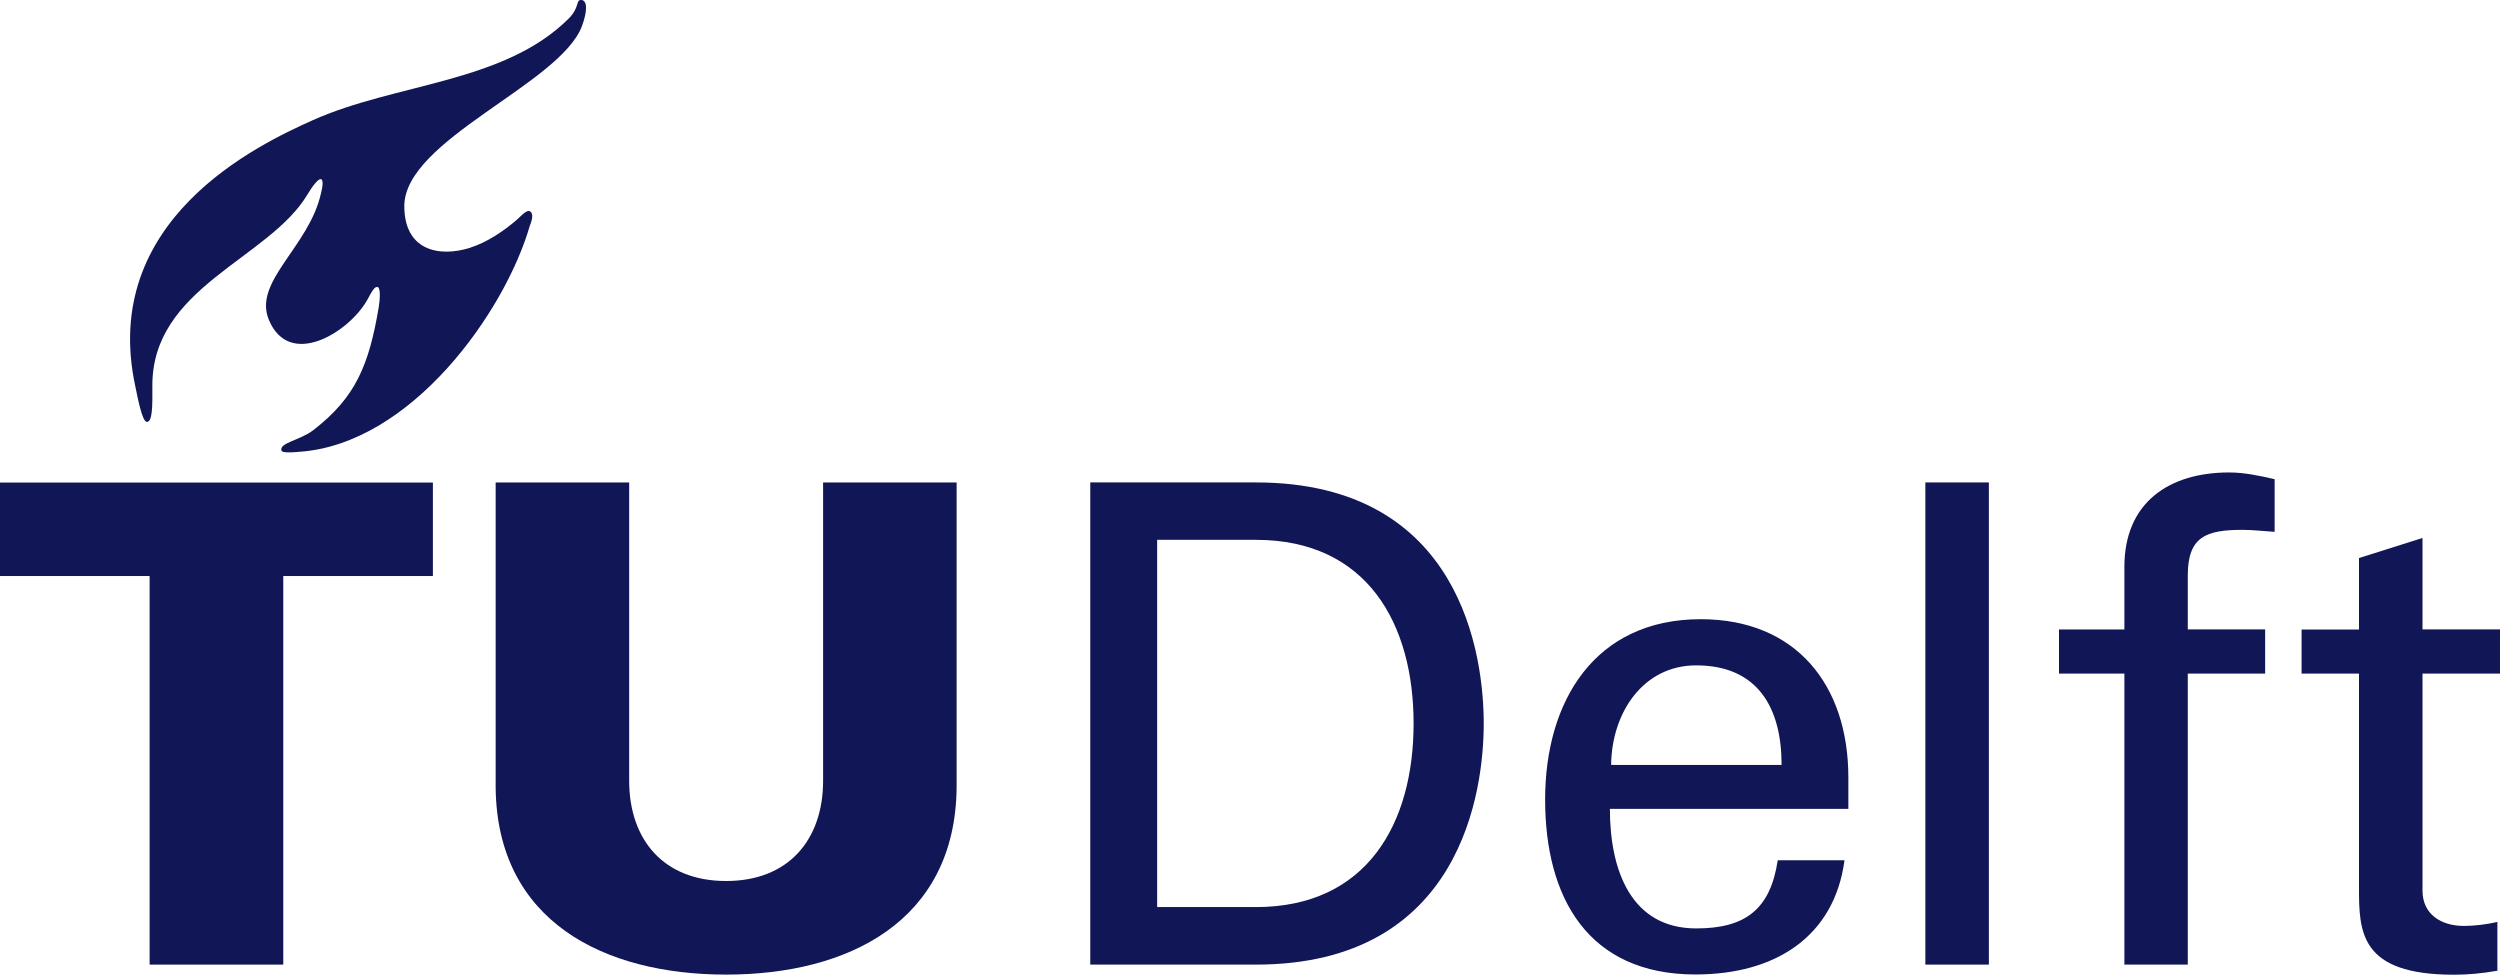
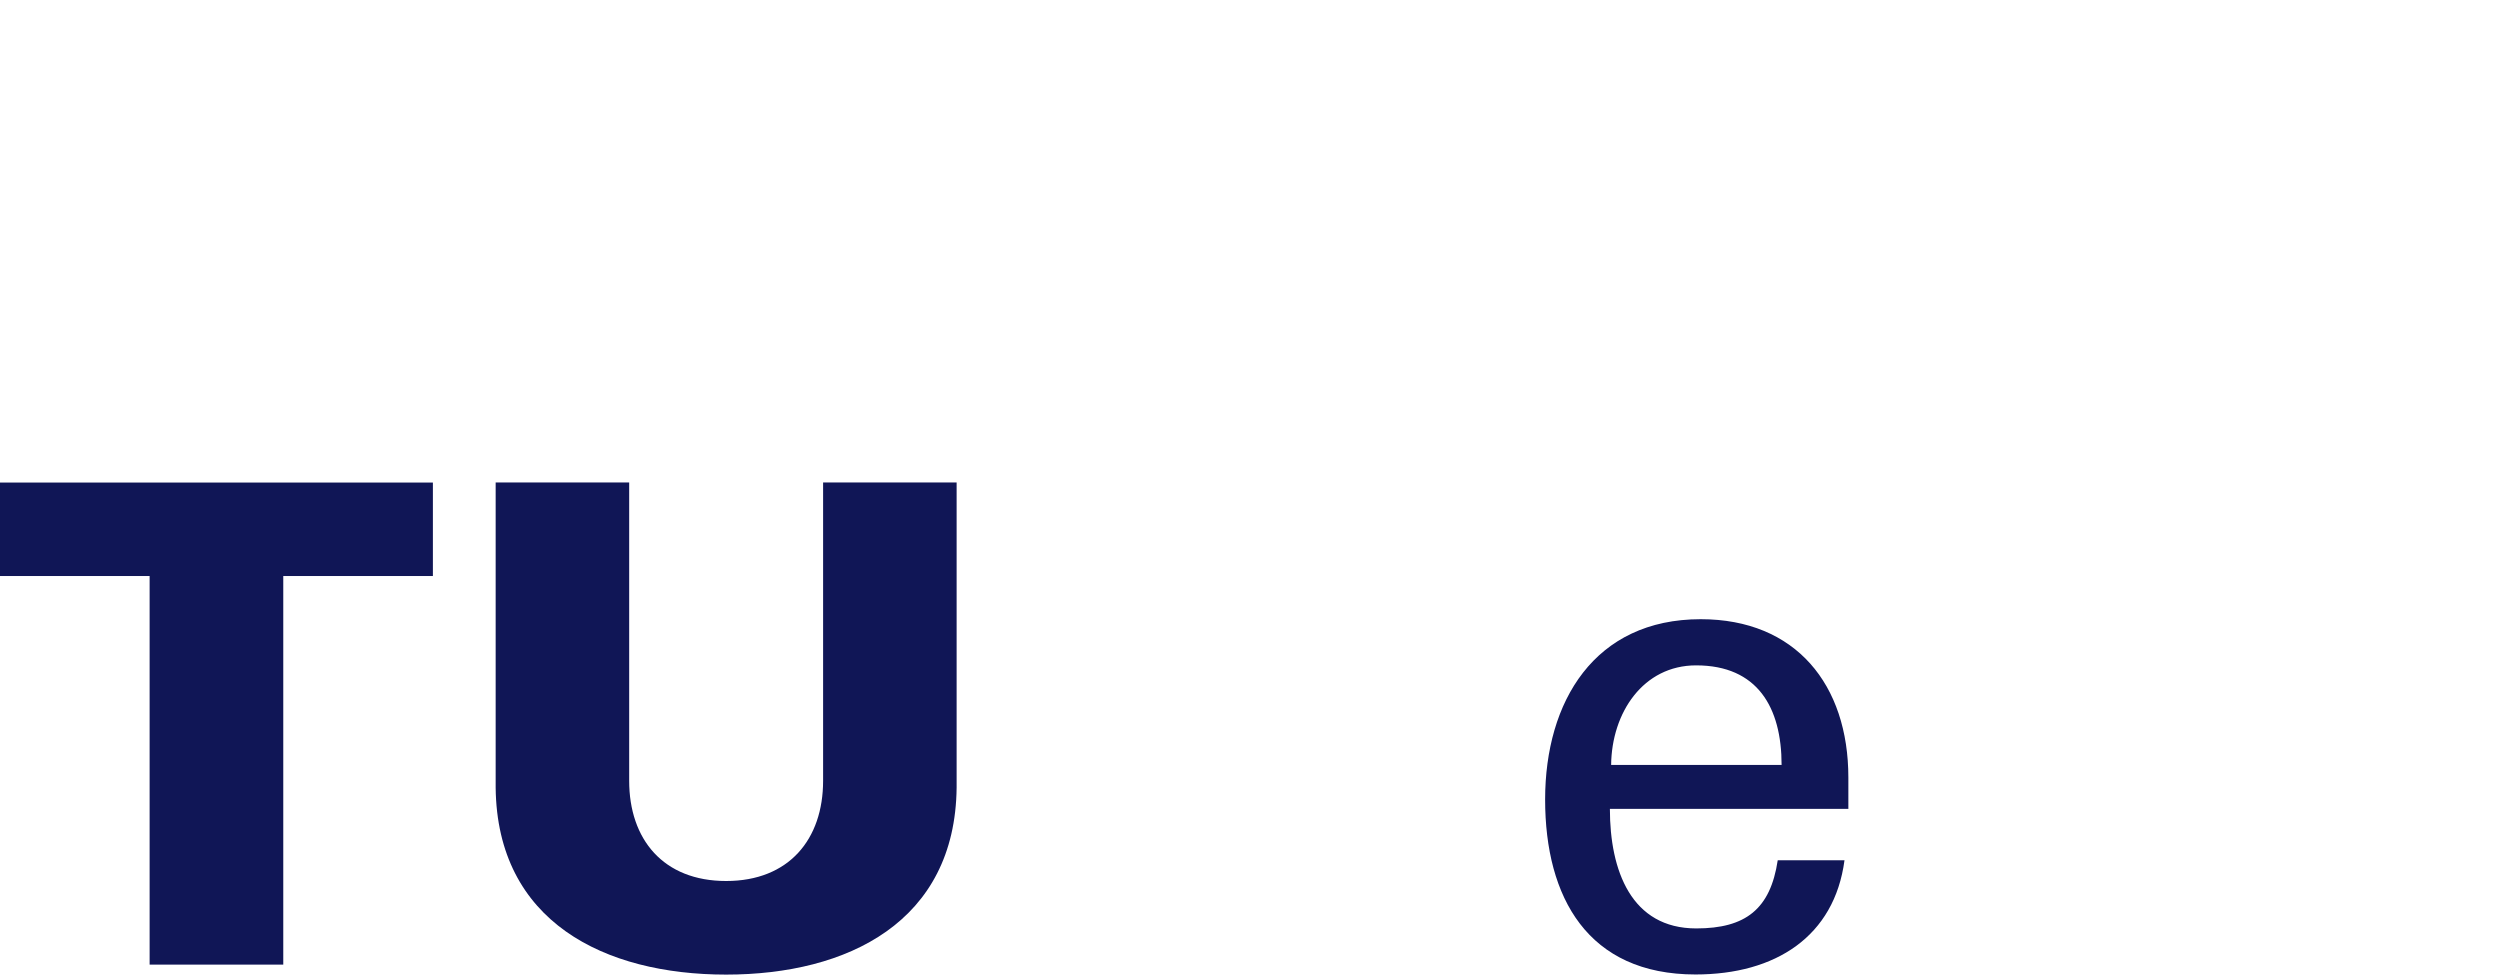
<svg xmlns="http://www.w3.org/2000/svg" id="b" viewBox="0 0 200.34 78.1">
  <defs>
    <style>.d{fill:#101656;}</style>
  </defs>
  <g id="c">
    <path class="d" d="M58.19,70.6c5.03,0,7.77-3.34,7.77-8.03v-23.91h10.7v24.45c-.11,10.76-8.73,14.99-18.47,14.99s-18.36-4.23-18.47-14.99v-24.45h10.7v23.91c0,4.69,2.73,8.03,7.77,8.03h0Z" />
    <polygon class="d" points="11.99 77.3 22.7 77.3 22.7 46.16 34.69 46.16 34.69 38.67 0 38.67 0 46.16 11.99 46.16 11.99 77.3 11.99 77.3" />
-     <path class="d" d="M37.7,19.85c-2.61.82-5.3.16-5.3-3.33,0-5.32,12.5-9.78,14.24-14.44.43-1.16.46-2.11-.1-2.08-.4.02-.09.6-.96,1.48-5.18,5.18-13.85,5.17-20.51,8.15-4.37,1.96-17.16,7.98-14.21,21.41.14.64.52,2.77.91,2.77.45,0,.45-1.27.44-2.81-.1-8,9.37-10.23,12.45-15.45.37-.63,1.01-1.5,1.16-1.09.07.2.03.49-.1,1.04-.96,4.29-5.45,7.05-4.18,10.12,1.65,3.98,6.41,1.01,7.87-1.55.39-.71.61-1.16.87-1.06.2.07.19.88.07,1.61-.78,4.62-1.84,7.22-5.23,9.84-1.08.84-2.78,1.02-2.56,1.66.06.17.79.15,1.37.09,9-.58,16.53-11.19,18.53-18.13.21-.49.27-.95.05-1.12-.27-.21-.67.27-1.07.63-1.03.9-2.44,1.85-3.74,2.25h0Z" />
    <path class="d" d="M148.12,64.83v-2.52c0-7.44-4.21-12.69-11.83-12.69-8.51,0-12.47,6.59-12.47,14.45s3.43,14.02,12.05,14.02c6.42,0,11.13-3.05,11.94-9.15h-5.35c-.59,3.91-2.57,5.46-6.53,5.46-5.2,0-6.92-4.62-6.92-9.58h19.12ZM129.11,61.3c.04-4.19,2.57-7.98,6.81-7.98,4.92,0,6.85,3.37,6.85,7.98h-13.65Z" />
-     <polygon class="d" points="159.38 38.66 154.29 38.66 154.29 77.3 159.38 77.3 159.38 38.66 159.38 38.66" />
-     <path class="d" d="M175.32,77.3v-23.32h6.2v-3.54h-6.2v-4.34c0-3.11,1.49-3.64,4.39-3.64.85,0,1.71.11,2.57.16v-4.22c-1.19-.27-2.41-.54-3.64-.54-4.82,0-8.4,2.41-8.4,7.56v5.02h-5.24v3.54h5.24v23.32h5.09Z" />
-     <path class="d" d="M184.44,50.44v3.54h4.6v17.12c0,3.57.05,7.01,7.61,7.01,1.18,0,2.28-.11,3.48-.32v-3.91c-.83.2-1.87.32-2.68.32-1.82,0-3.32-.92-3.32-2.83v-17.39h6.21v-3.54h-6.21v-7.33l-5.09,1.61v5.73h-4.6Z" />
-     <path class="d" d="M92.73,43.26h7.91c8.93,0,12.64,6.74,12.64,14.72s-3.71,14.71-12.64,14.71h-7.91v-29.44h0ZM87.37,77.3h13.27c16.52,0,18.26-13.99,18.26-19.32s-1.73-19.32-18.26-19.32h-13.27v38.64h0Z" />
  </g>
</svg>